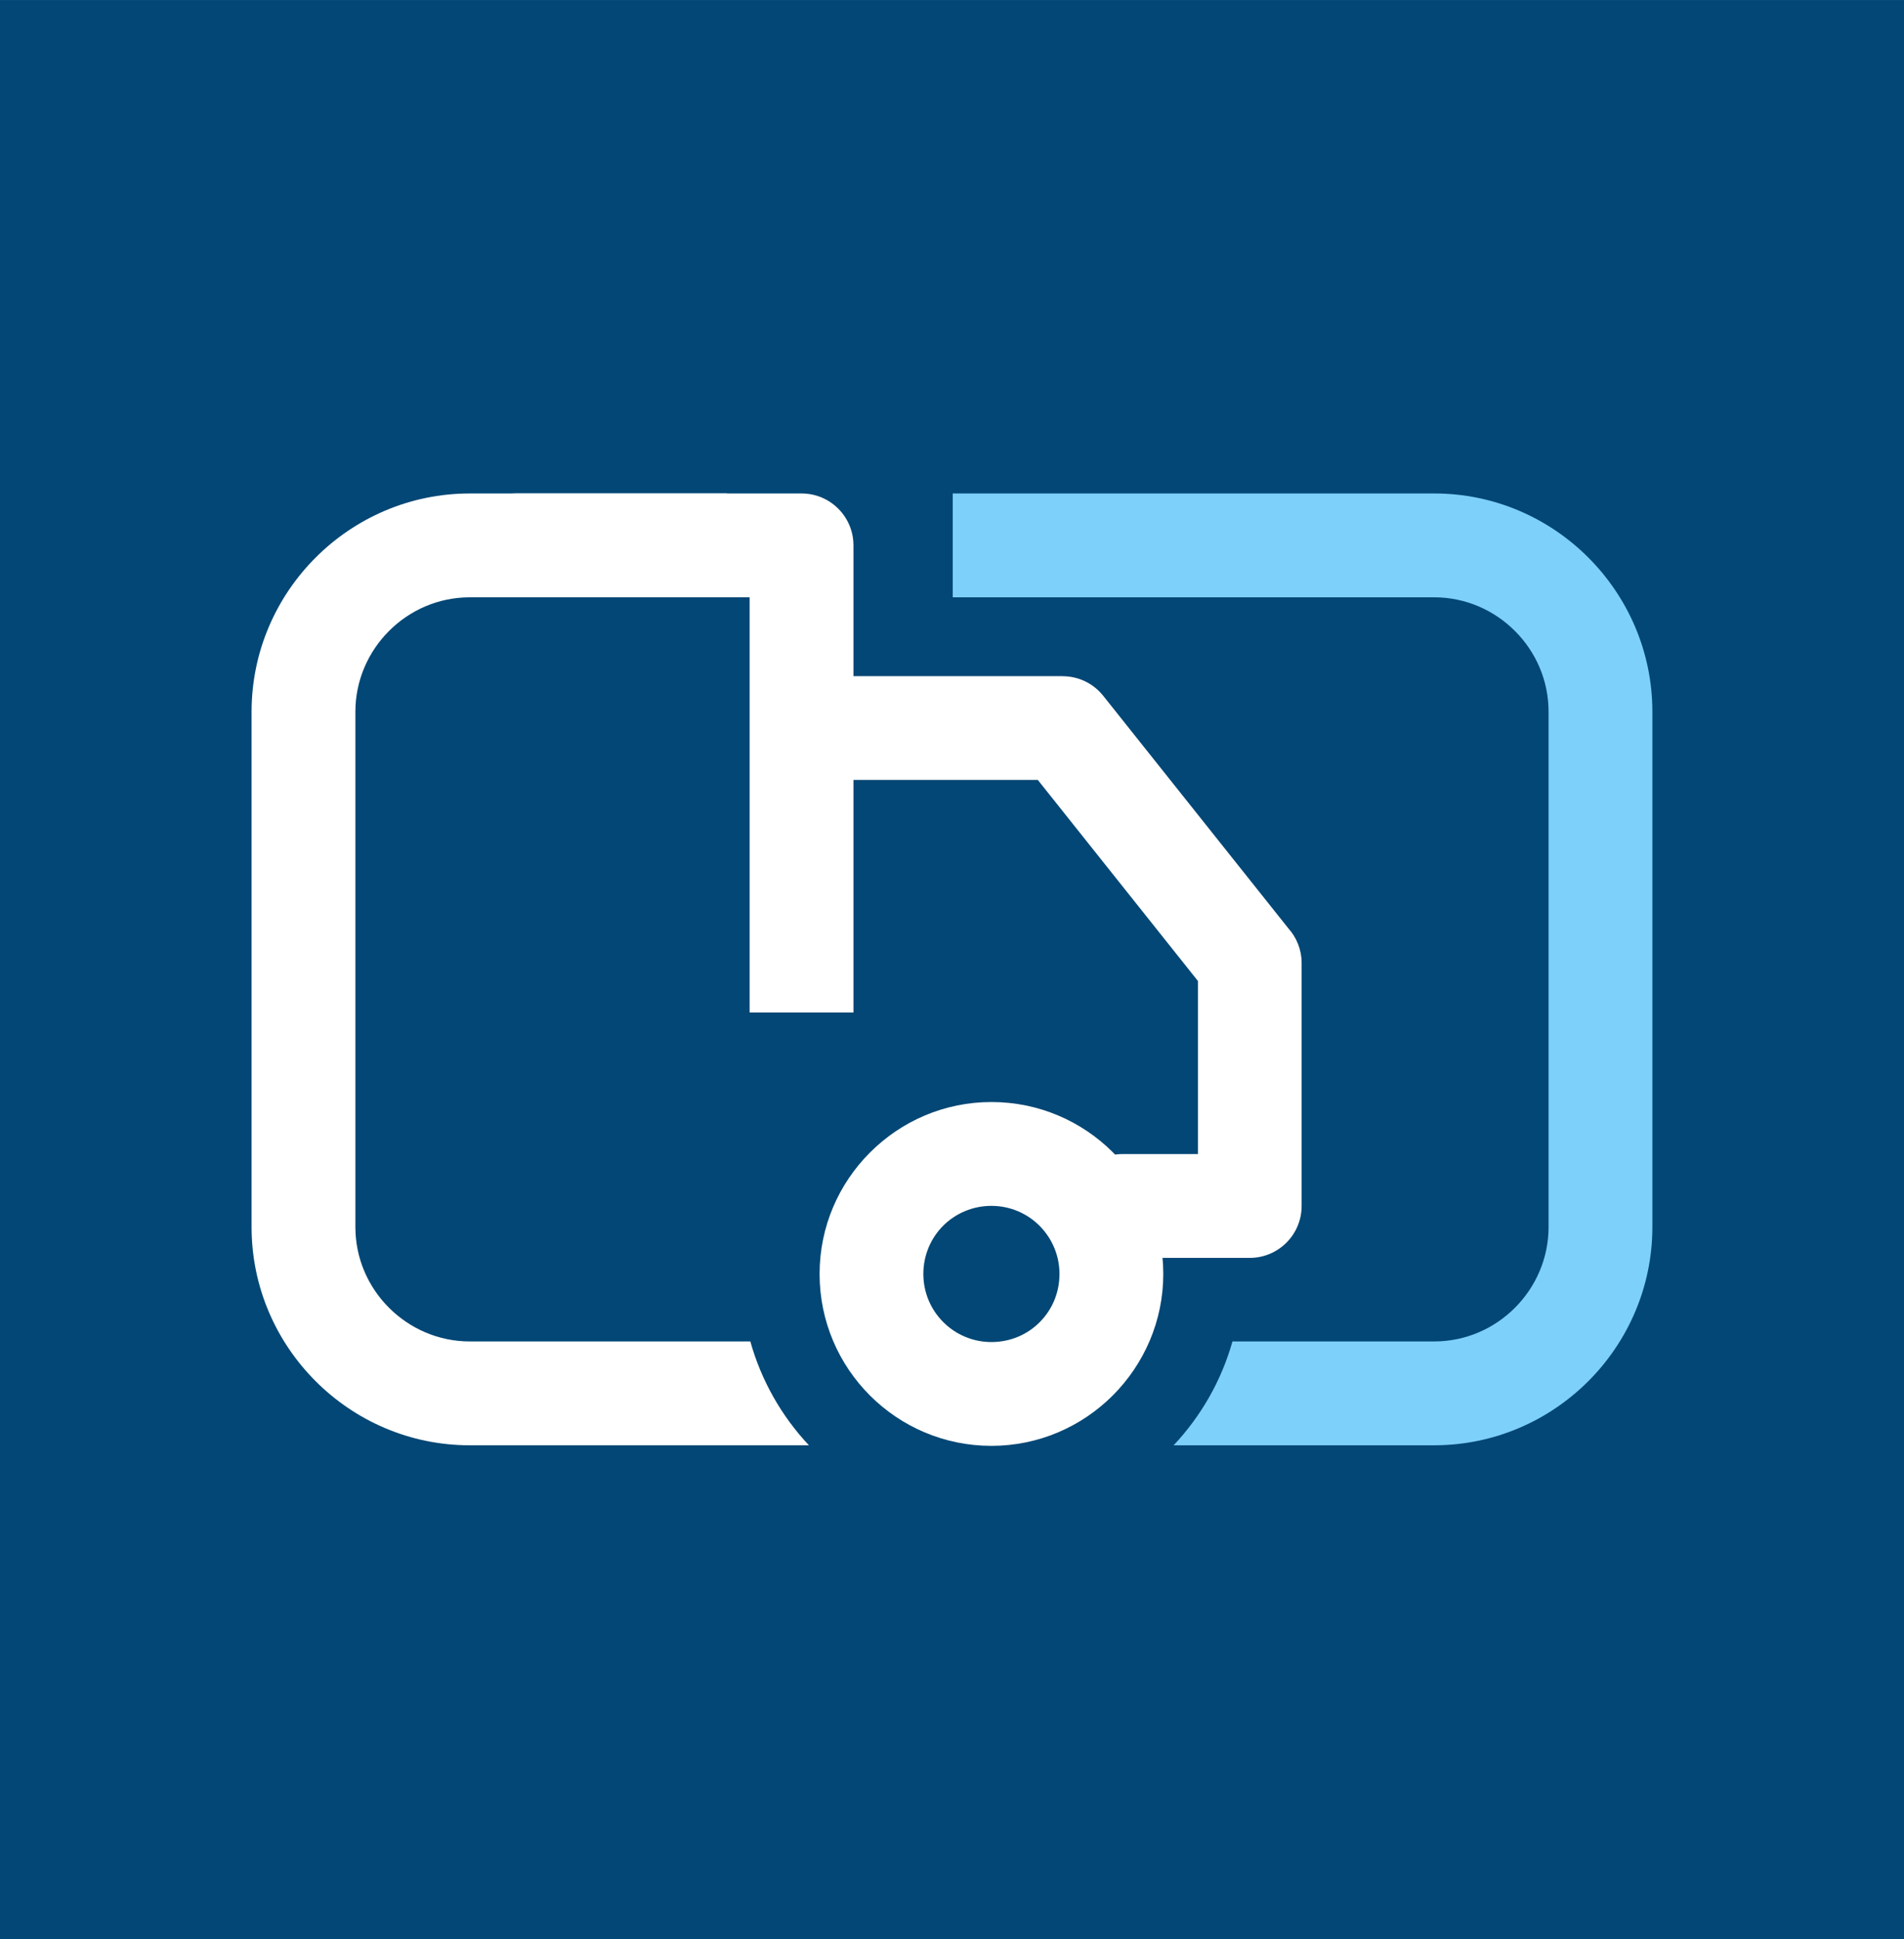
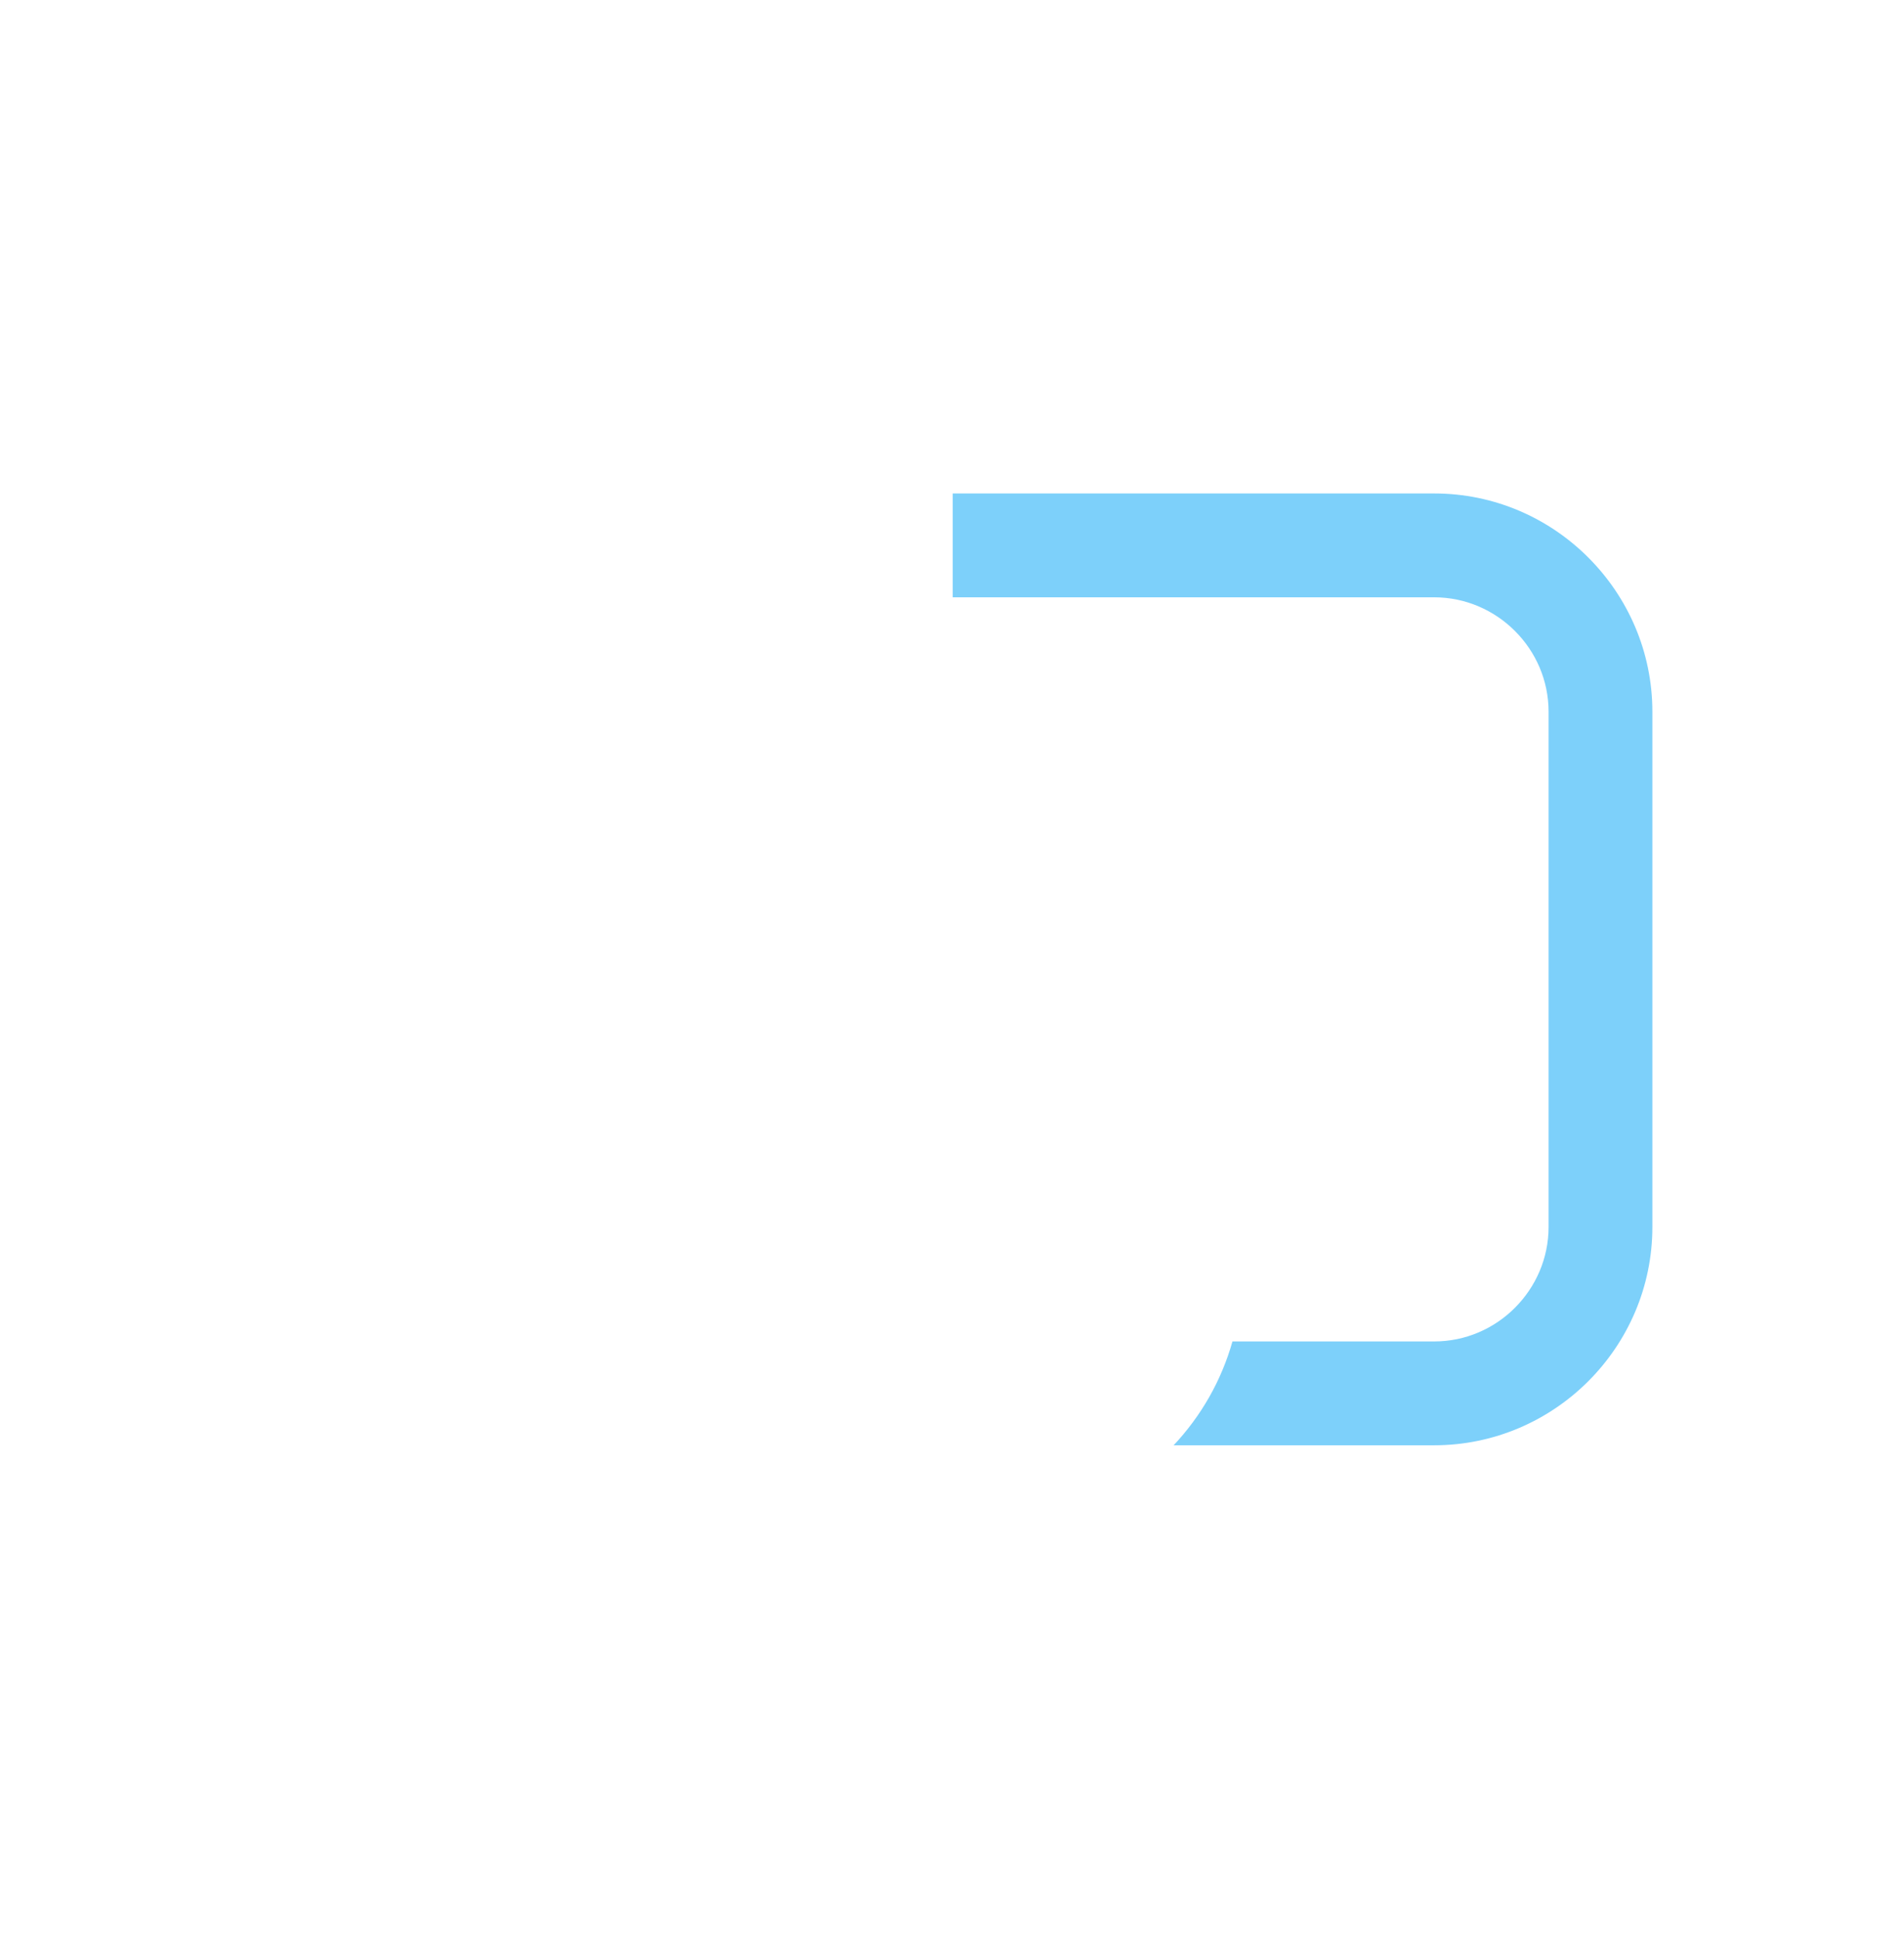
<svg xmlns="http://www.w3.org/2000/svg" xml:space="preserve" width="48.165mm" height="49.04mm" version="1.0" style="shape-rendering:geometricPrecision; text-rendering:geometricPrecision; image-rendering:optimizeQuality; fill-rule:evenodd; clip-rule:evenodd" viewBox="0 0 402.41 409.71">
  <defs>
    <style type="text/css"> .fil0 {fill:#024775} .fil2 {fill:#7DD0FA;fill-rule:nonzero} .fil1 {fill:white;fill-rule:nonzero} </style>
  </defs>
  <g id="Слой_x0020_1">
-     <rect class="fil0" x="0" y="0" width="402.41" height="409.71" />
    <g id="_3031257259376">
      <path class="fil1" d="M209.54 232.82c10.03,0 19.11,4.07 25.68,10.64 6.57,6.57 10.64,15.66 10.64,25.68 0,9.98 -4.07,19.04 -10.64,25.64l-0.04 0.04c-6.59,6.58 -15.66,10.64 -25.64,10.64 -10.03,0 -19.11,-4.07 -25.68,-10.64 -6.57,-6.57 -10.64,-15.65 -10.64,-25.68 0,-10 4.07,-19.07 10.64,-25.64l0.04 -0.04c6.57,-6.57 15.64,-10.64 25.64,-10.64zm10.17 26.15c-2.6,-2.6 -6.2,-4.21 -10.17,-4.21 -3.99,0 -7.59,1.6 -10.2,4.19 -2.59,2.6 -4.19,6.2 -4.19,10.2 0,3.97 1.61,7.57 4.21,10.17 2.6,2.6 6.2,4.21 10.18,4.21 4,0 7.6,-1.59 10.17,-4.17l0.04 -0.04c2.58,-2.57 4.17,-6.17 4.17,-10.17 0,-3.97 -1.61,-7.57 -4.21,-10.18z" />
      <path class="fil2" d="M260.48 283.4l42.64 0c6.64,0 12.68,-2.72 17.06,-7.11 4.38,-4.38 7.11,-10.43 7.11,-17.06l0 -108.87c0,-6.64 -2.72,-12.68 -7.11,-17.06 -4.38,-4.38 -10.43,-7.11 -17.06,-7.11l-101.76 0 0 -21.94 101.76 0c12.69,0 24.22,5.18 32.57,13.54 8.35,8.35 13.54,19.88 13.54,32.57l0 108.87c0,12.69 -5.19,24.22 -13.54,32.57 -8.35,8.35 -19.88,13.54 -32.57,13.54l-55.07 0c5.77,-6.14 10.09,-13.63 12.43,-21.94z" />
      <path class="fil1" d="M99.28 104.25l54.34 0 0 21.94 -54.34 0c-6.64,0 -12.68,2.72 -17.06,7.11 -4.38,4.38 -7.11,10.43 -7.11,17.06l0 108.87c0,6.64 2.72,12.68 7.11,17.06 4.38,4.38 10.43,7.11 17.06,7.11l59.3 0c2.33,8.32 6.63,15.81 12.38,21.94l-71.68 0c-12.69,0 -24.22,-5.18 -32.57,-13.54 -8.35,-8.35 -13.54,-19.88 -13.54,-32.57l0 -108.87c0,-12.69 5.19,-24.22 13.54,-32.57 8.35,-8.35 19.88,-13.54 32.57,-13.54z" />
-       <path class="fil1" d="M237.3 265.75c-6.06,0 -10.97,-4.91 -10.97,-10.97 0,-6.06 4.91,-10.97 10.97,-10.97l15.88 0 0 -36.56 -33.84 -42.48 -38.96 0 0 49.14 -21.94 0 0 -87.72 -49.24 0c-6.06,0 -10.97,-4.91 -10.97,-10.97 0,-6.06 4.91,-10.97 10.97,-10.97l60.21 0c6.06,0 10.97,4.91 10.97,10.97l0 27.62 44.21 0 0 0.02c3.22,0 6.41,1.42 8.57,4.13l39.11 49.11c1.76,1.95 2.83,4.52 2.83,7.36l0 51.32c0,6.06 -4.91,10.97 -10.97,10.97l-26.85 0z" />
+       <path class="fil1" d="M237.3 265.75c-6.06,0 -10.97,-4.91 -10.97,-10.97 0,-6.06 4.91,-10.97 10.97,-10.97l15.88 0 0 -36.56 -33.84 -42.48 -38.96 0 0 49.14 -21.94 0 0 -87.72 -49.24 0c-6.06,0 -10.97,-4.91 -10.97,-10.97 0,-6.06 4.91,-10.97 10.97,-10.97l60.21 0c6.06,0 10.97,4.91 10.97,10.97l0 27.62 44.21 0 0 0.02c3.22,0 6.41,1.42 8.57,4.13l39.11 49.11c1.76,1.95 2.83,4.52 2.83,7.36l0 51.32c0,6.06 -4.91,10.97 -10.97,10.97l-26.85 0" />
    </g>
  </g>
</svg>